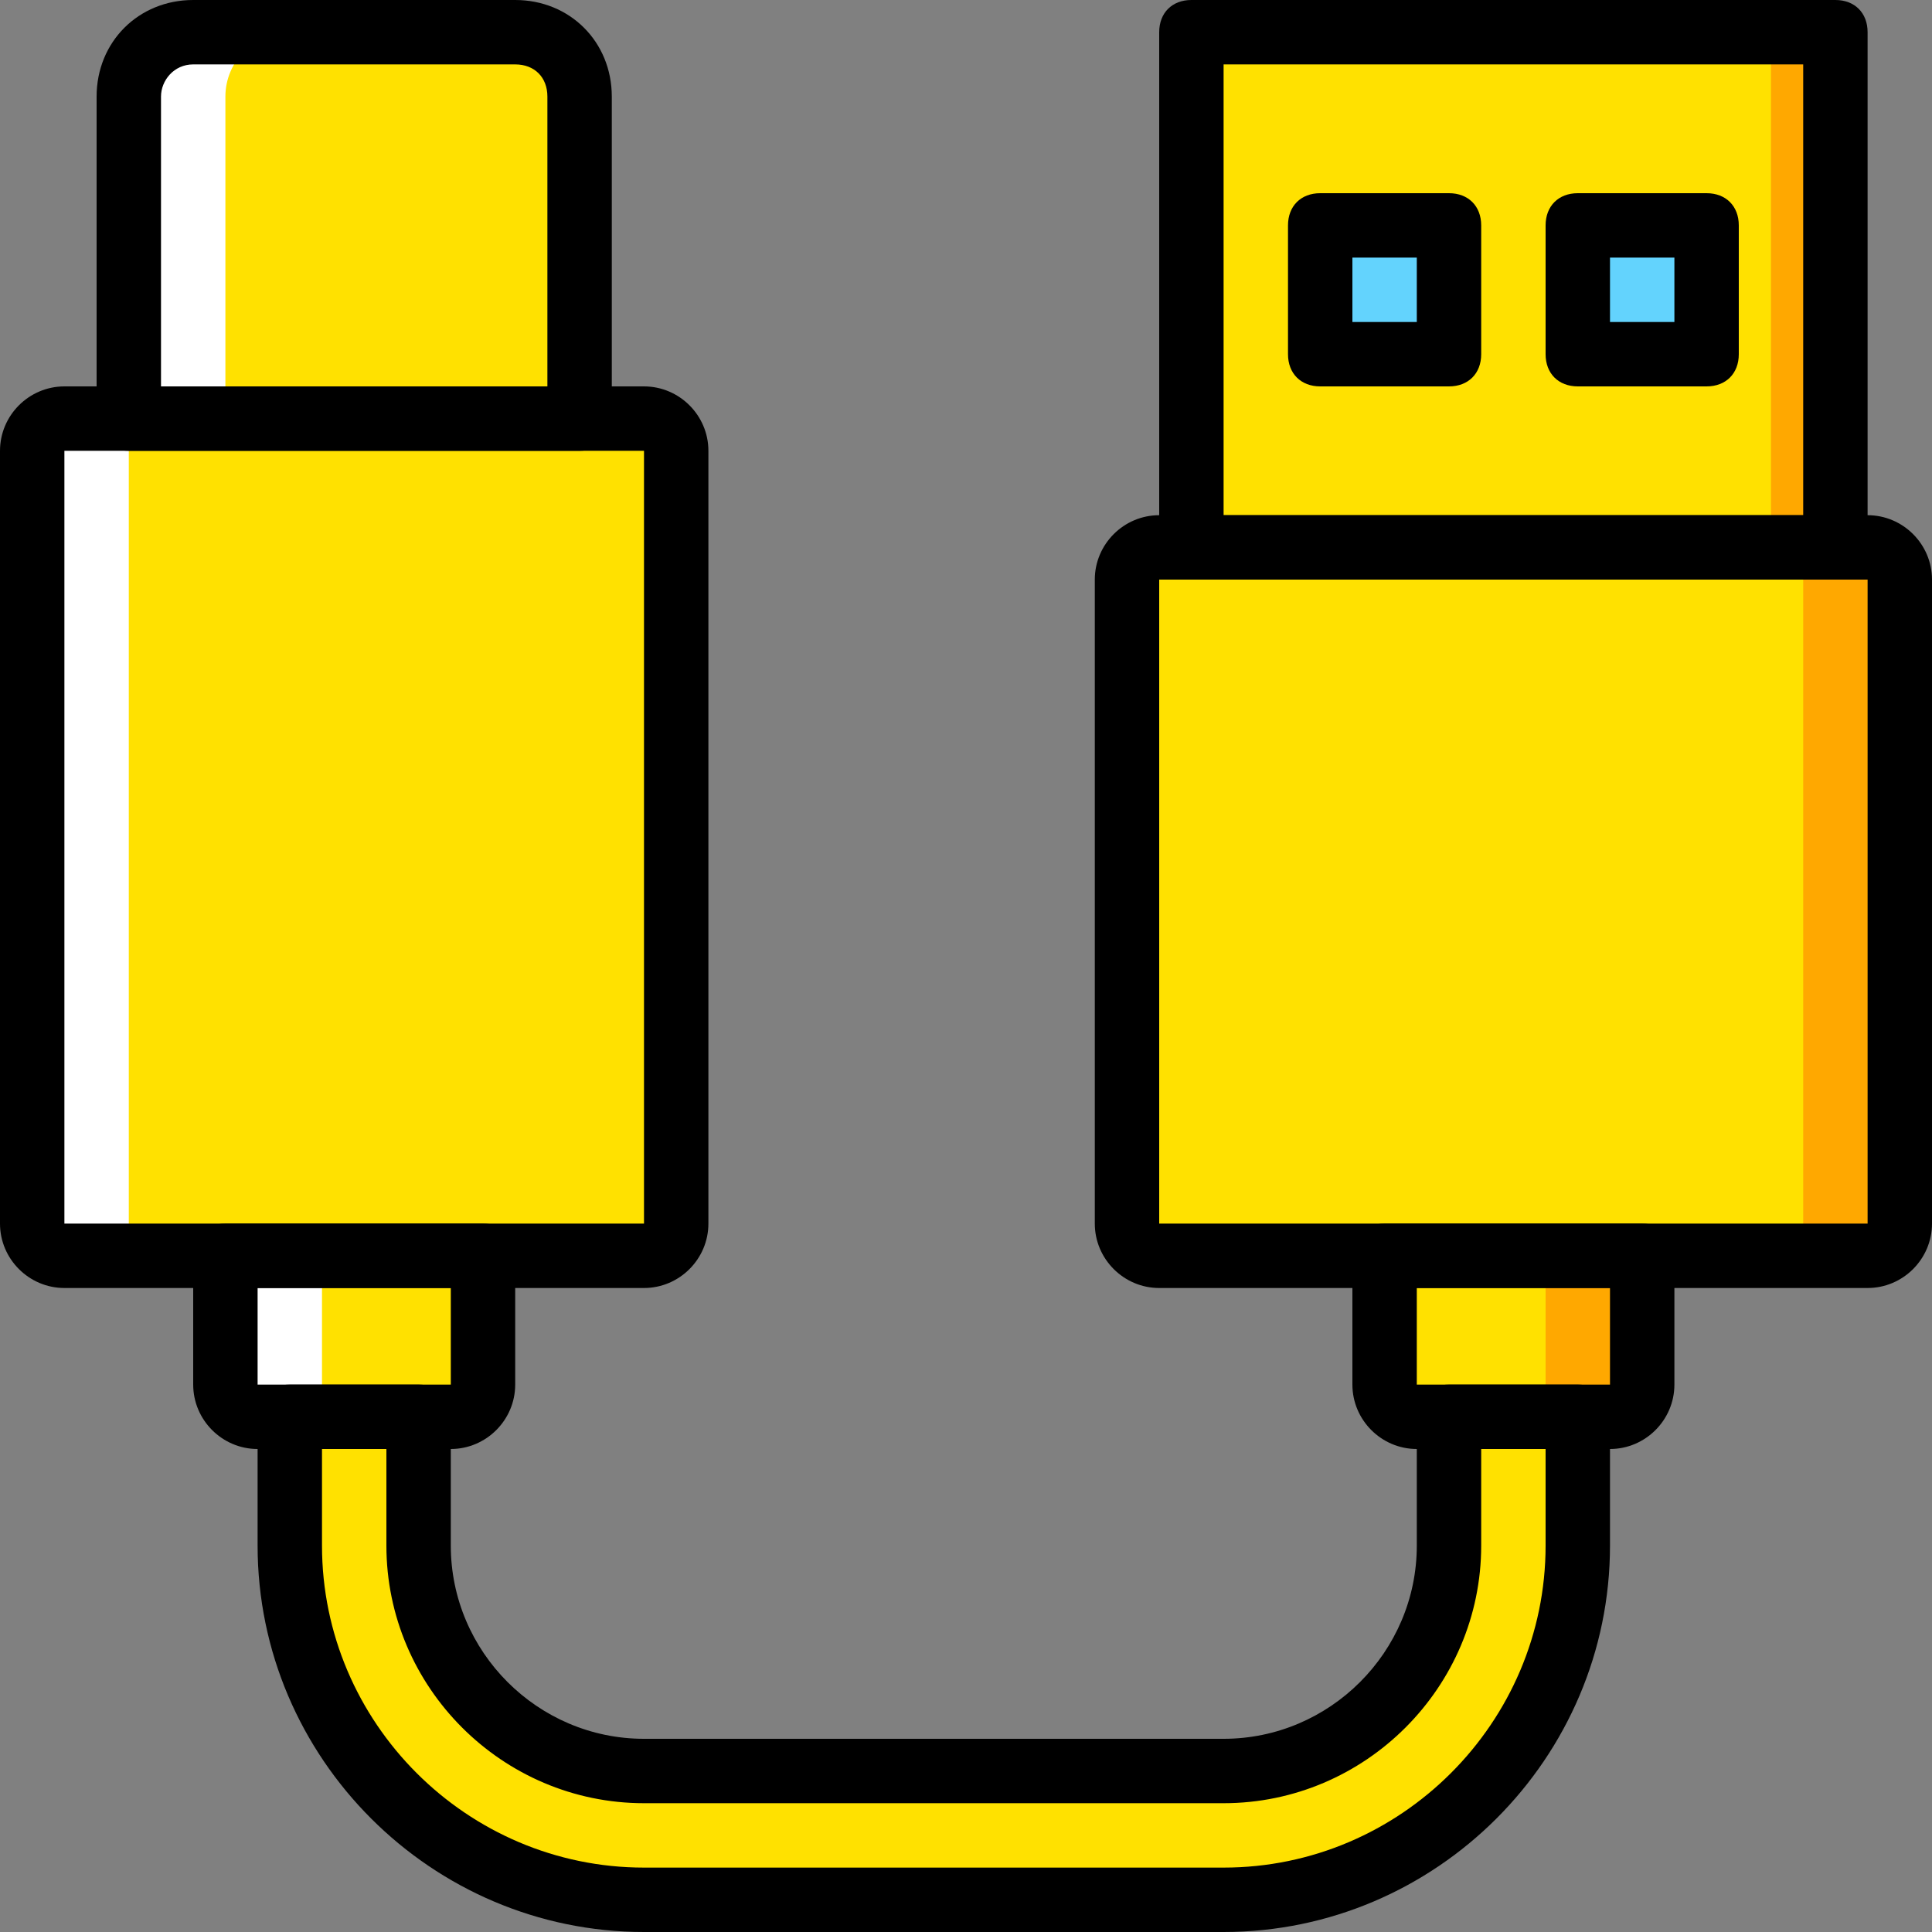
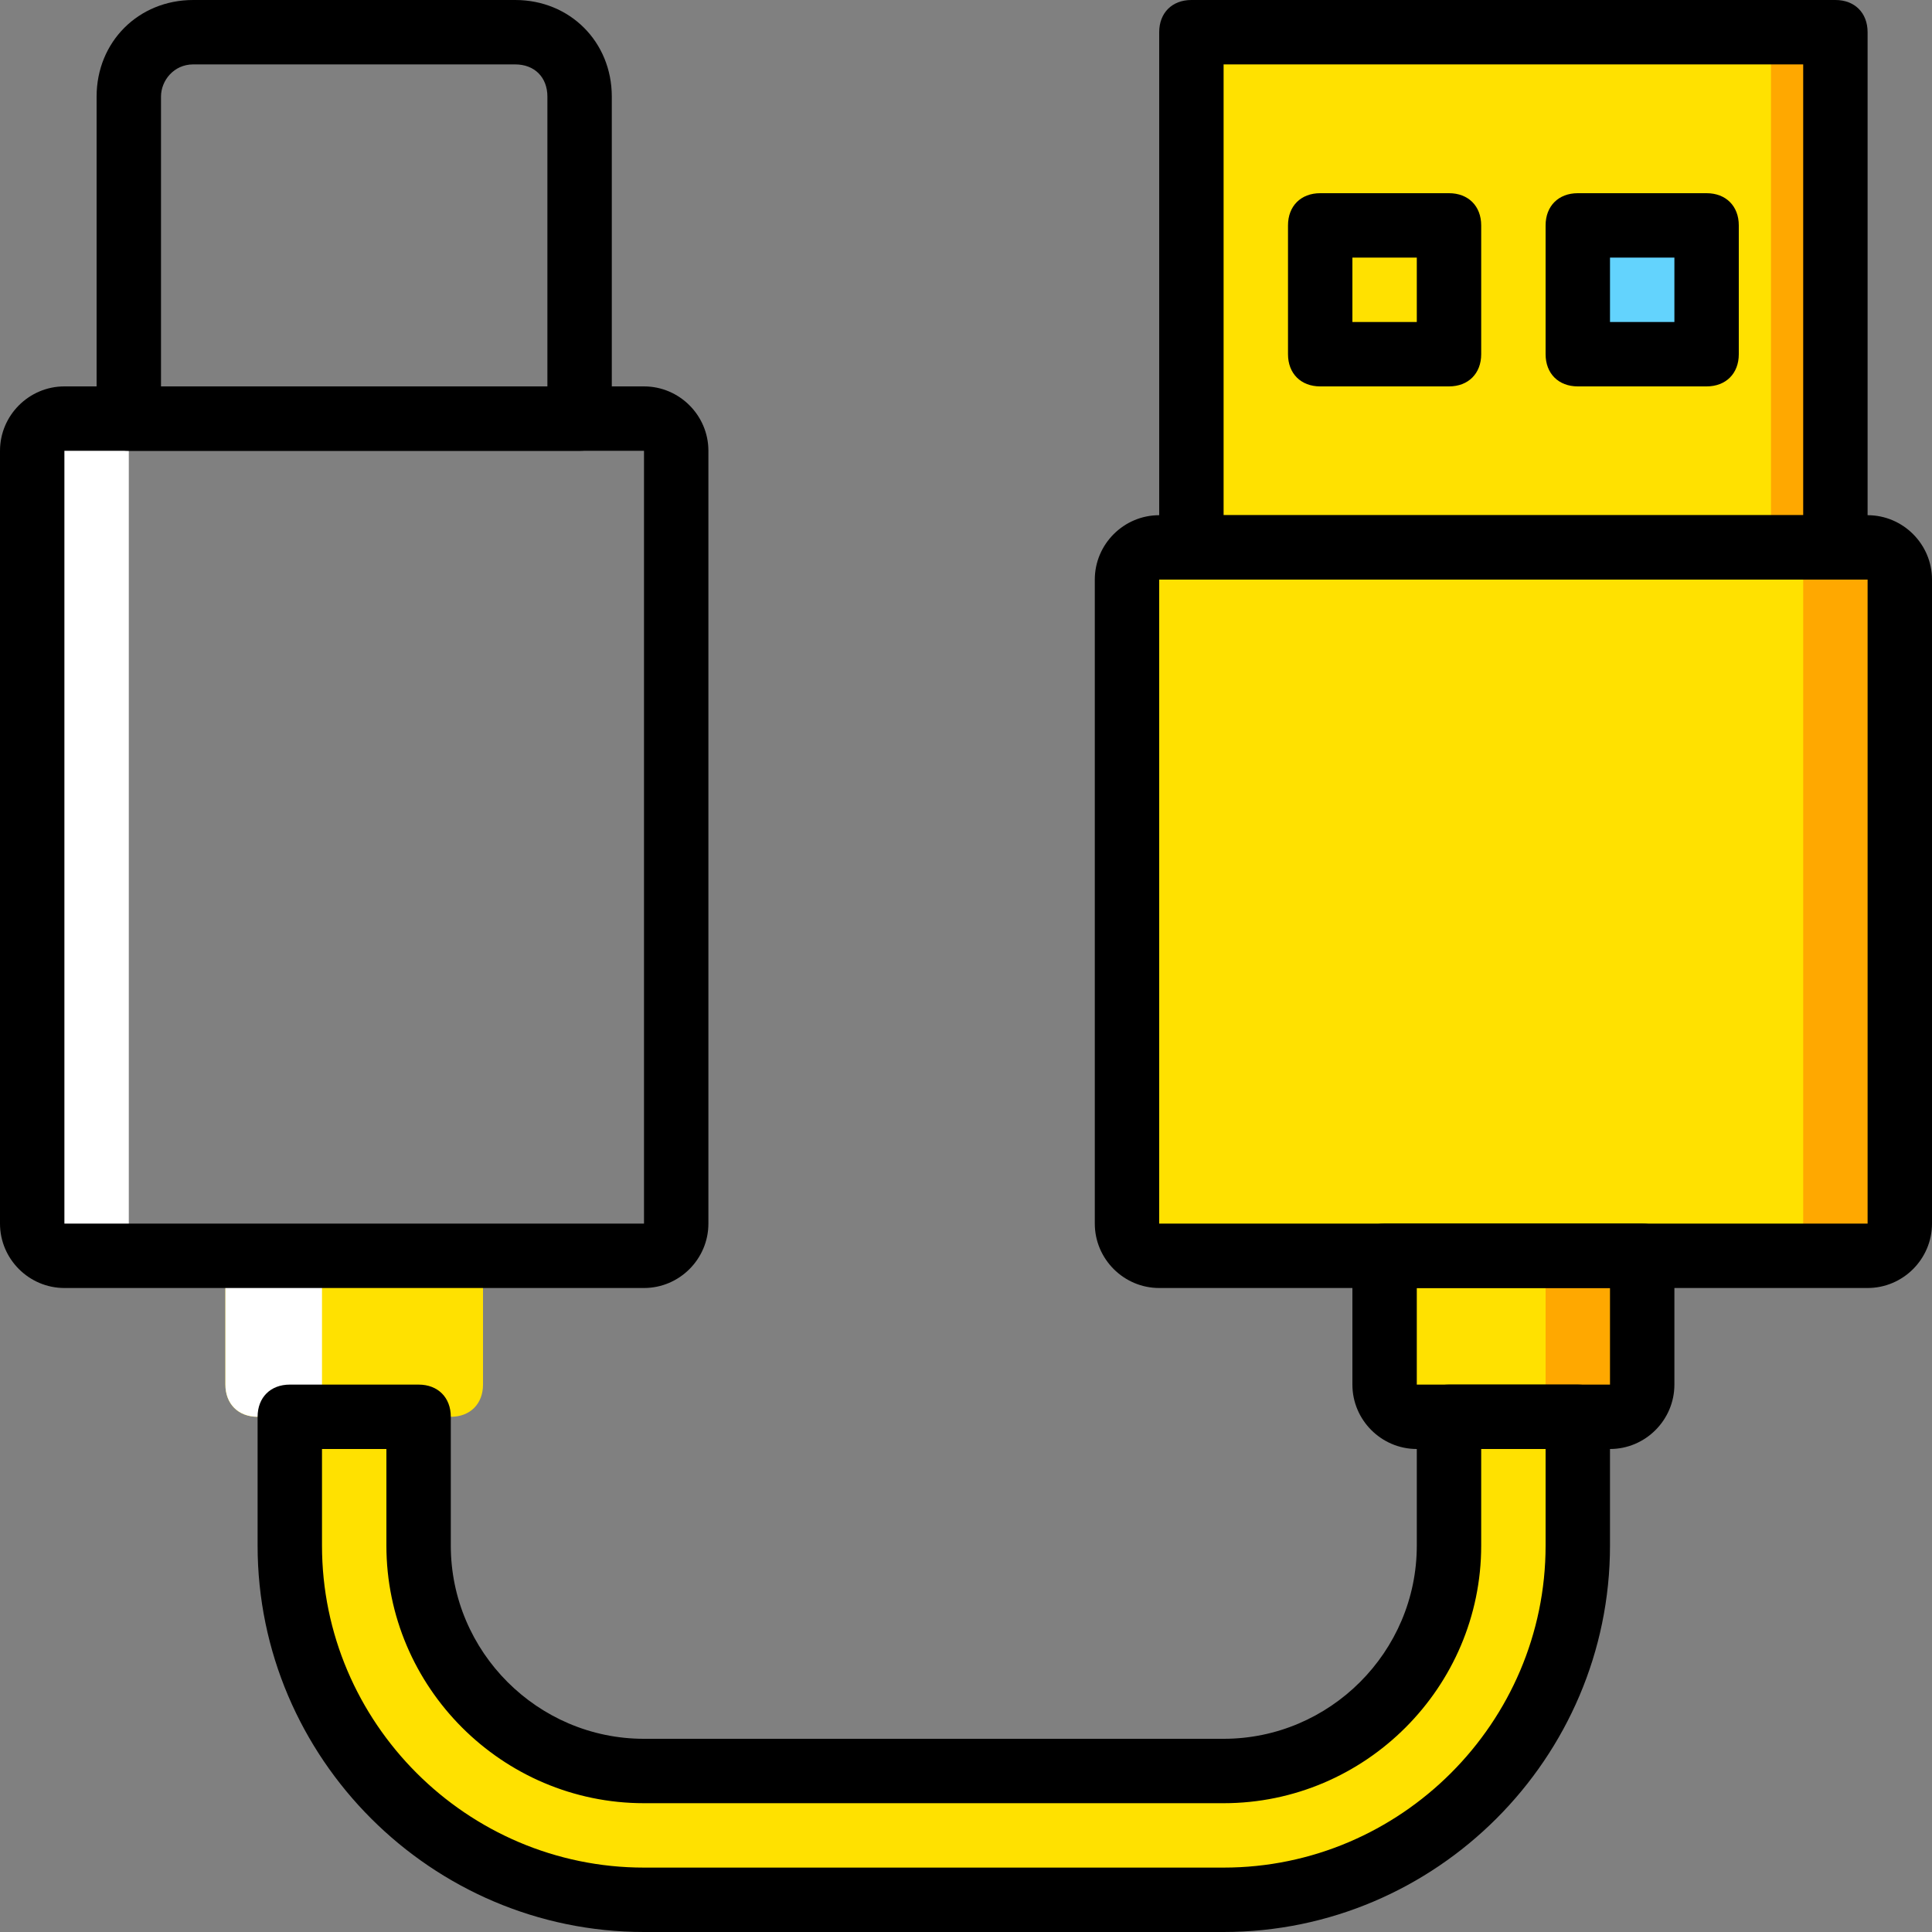
<svg xmlns="http://www.w3.org/2000/svg" height="800px" width="800px" version="1.1" id="Layer_1" viewBox="0 0 503.607 503.607" xml:space="preserve">
  <rect x="0" y="0" width="503.607" height="503.607" fill="#808080" stroke="none" />
  <g transform="translate(1 1)">
    <g>
      <path style="fill:#FFE100;" d="M108.115,401.885v-33.574H74.541v33.574l0,0c0,51.2,41.128,92.328,92.328,92.328h151.082    c51.2,0,92.328-41.128,92.328-92.328v-33.574h-33.574v33.574c0,32.734-26.02,58.754-58.754,58.754H166.869    C134.134,460.639,108.115,434.62,108.115,401.885L108.115,401.885z" />
      <path style="fill:#FFE100;" d="M116.508,368.311H66.148c-5.036,0-8.393-3.357-8.393-8.393v-33.574h67.148v33.574    C124.902,364.954,121.544,368.311,116.508,368.311" />
    </g>
    <path style="fill:#FFFFFF;" d="M82.934,359.918v-33.574h-25.18v33.574c0,5.036,3.357,8.393,8.393,8.393h25.18   C86.292,368.311,82.934,364.954,82.934,359.918" />
-     <path style="fill:#FFE100;" d="M150.082,108.115H32.574V24.18c0-9.233,7.554-16.787,16.787-16.787h83.934   c9.233,0,16.787,7.554,16.787,16.787V108.115z" />
-     <path style="fill:#FFFFFF;" d="M74.541,7.393h-25.18c-9.233,0-16.787,7.554-16.787,16.787v83.934h25.18V24.18   C57.754,14.948,65.308,7.393,74.541,7.393" />
-     <path style="fill:#FFE100;" d="M166.869,326.344H15.787c-5.036,0-8.393-3.357-8.393-8.393V116.508c0-5.036,3.357-8.393,8.393-8.393   h151.082c5.036,0,8.393,3.357,8.393,8.393v201.443C175.262,322.987,171.905,326.344,166.869,326.344" />
    <path style="fill:#FFFFFF;" d="M32.574,317.951V116.508c0-5.036,3.357-8.393,8.393-8.393h-25.18c-5.036,0-8.393,3.357-8.393,8.393   v201.443c0,5.036,3.357,8.393,8.393,8.393h25.18C35.931,326.344,32.574,322.987,32.574,317.951" />
-     <path style="fill:#FFE100;" d="M485.82,326.344H301.164c-5.036,0-8.393-3.357-8.393-8.393V150.082c0-5.036,3.357-8.393,8.393-8.393   H485.82c5.036,0,8.393,3.357,8.393,8.393v167.869C494.213,322.987,490.856,326.344,485.82,326.344" />
+     <path style="fill:#FFE100;" d="M485.82,326.344H301.164c-5.036,0-8.393-3.357-8.393-8.393V150.082c0-5.036,3.357-8.393,8.393-8.393   H485.82v167.869C494.213,322.987,490.856,326.344,485.82,326.344" />
    <path style="fill:#FFA800;" d="M485.82,141.689h-25.18c5.036,0,8.393,3.357,8.393,8.393v167.869c0,5.036-3.357,8.393-8.393,8.393   h25.18c5.036,0,8.393-3.357,8.393-8.393V150.082C494.213,145.885,490.856,141.689,485.82,141.689" />
    <path style="fill:#FFE100;" d="M418.672,368.311h-50.361c-5.036,0-8.393-3.357-8.393-8.393v-33.574h67.148v33.574   C427.066,364.954,423.708,368.311,418.672,368.311" />
    <path style="fill:#FFA800;" d="M401.885,326.344v33.574c0,5.036-3.357,8.393-8.393,8.393h25.18c5.036,0,8.393-3.357,8.393-8.393   v-33.574H401.885z" />
    <polygon style="fill:#FFE100;" points="309.557,141.689 477.426,141.689 477.426,7.393 309.557,7.393  " />
    <polygon style="fill:#FFA800;" points="460.639,141.689 477.426,141.689 477.426,7.393 460.639,7.393  " />
    <g>
-       <polygon style="fill:#63D3FD;" points="343.131,91.328 376.705,91.328 376.705,57.754 343.131,57.754   " />
      <polygon style="fill:#63D3FD;" points="410.279,91.328 443.852,91.328 443.852,57.754 410.279,57.754   " />
    </g>
    <path d="M150.082,116.508H32.574c-5.036,0-8.393-3.357-8.393-8.393V24.18C24.18,9.911,35.092-1,49.361-1h83.934   c14.269,0,25.18,10.911,25.18,25.18v83.934C158.475,113.151,155.118,116.508,150.082,116.508z M40.967,99.721h100.721V24.18   c0-5.036-3.357-8.393-8.393-8.393H49.361c-5.036,0-8.393,4.197-8.393,8.393V99.721z" />
    <path d="M166.869,334.738H15.787C6.554,334.738-1,327.184-1,317.951V116.508c0-9.233,7.554-16.787,16.787-16.787h151.082   c9.233,0,16.787,7.554,16.787,16.787v201.443C183.656,327.184,176.102,334.738,166.869,334.738z M166.869,317.951v8.393V317.951   L166.869,317.951z M15.787,116.508v201.443h151.082V116.508H15.787z" />
-     <path d="M116.508,376.705H66.148c-9.233,0-16.787-7.554-16.787-16.787v-33.574c0-5.036,3.357-8.393,8.393-8.393h67.148   c5.036,0,8.393,3.357,8.393,8.393v33.574C133.295,369.151,125.741,376.705,116.508,376.705z M116.508,359.918v8.393V359.918   L116.508,359.918z M66.148,334.738v25.18h50.361v-25.18H66.148z" />
    <path d="M477.426,150.082H309.557c-5.036,0-8.393-3.357-8.393-8.393V7.393c0-5.036,3.357-8.393,8.393-8.393h167.869   c5.036,0,8.393,3.357,8.393,8.393v134.295C485.82,146.725,482.462,150.082,477.426,150.082z M317.951,133.295h151.082V15.787   H317.951V133.295z" />
    <path d="M485.82,334.738H301.164c-9.233,0-16.787-7.554-16.787-16.787V150.082c0-9.233,7.554-16.787,16.787-16.787H485.82   c9.233,0,16.787,7.554,16.787,16.787v167.869C502.607,327.184,495.052,334.738,485.82,334.738z M485.82,317.951v8.393V317.951   L485.82,317.951z M301.164,150.082v167.869H485.82V150.082H301.164z" />
    <path d="M418.672,376.705h-50.361c-9.233,0-16.787-7.554-16.787-16.787v-33.574c0-5.036,3.357-8.393,8.393-8.393h67.148   c5.036,0,8.393,3.357,8.393,8.393v33.574C435.459,369.151,427.905,376.705,418.672,376.705z M418.672,359.918v8.393V359.918   L418.672,359.918z M368.311,334.738v25.18h50.361v-25.18H368.311z" />
    <path d="M376.705,99.721h-33.574c-5.036,0-8.393-3.357-8.393-8.393V57.754c0-5.036,3.357-8.393,8.393-8.393h33.574   c5.036,0,8.393,3.357,8.393,8.393v33.574C385.098,96.364,381.741,99.721,376.705,99.721z M351.525,82.934h16.787V66.148h-16.787   V82.934z" />
    <path d="M443.852,99.721h-33.574c-5.036,0-8.393-3.357-8.393-8.393V57.754c0-5.036,3.357-8.393,8.393-8.393h33.574   c5.036,0,8.393,3.357,8.393,8.393v33.574C452.246,96.364,448.888,99.721,443.852,99.721z M418.672,82.934h16.787V66.148h-16.787   V82.934z" />
    <path d="M317.951,502.607H166.869c-55.397,0-100.721-45.325-100.721-100.721v-33.574c0-5.036,3.357-8.393,8.393-8.393h33.574   c5.036,0,8.393,3.357,8.393,8.393v33.574c0,27.698,22.662,50.361,50.361,50.361h151.082c27.698,0,50.361-22.662,50.361-50.361   v-33.574c0-5.036,3.357-8.393,8.393-8.393h33.574c5.036,0,8.393,3.357,8.393,8.393v33.574   C418.672,457.282,373.348,502.607,317.951,502.607z M82.934,376.705v25.18c0,46.164,37.77,83.934,83.934,83.934h151.082   c46.164,0,83.934-37.77,83.934-83.934v-25.18h-16.787v25.18c0,36.931-30.216,67.148-67.148,67.148H166.869   c-36.931,0-67.148-30.216-67.148-67.148v-25.18H82.934z" />
  </g>
</svg>